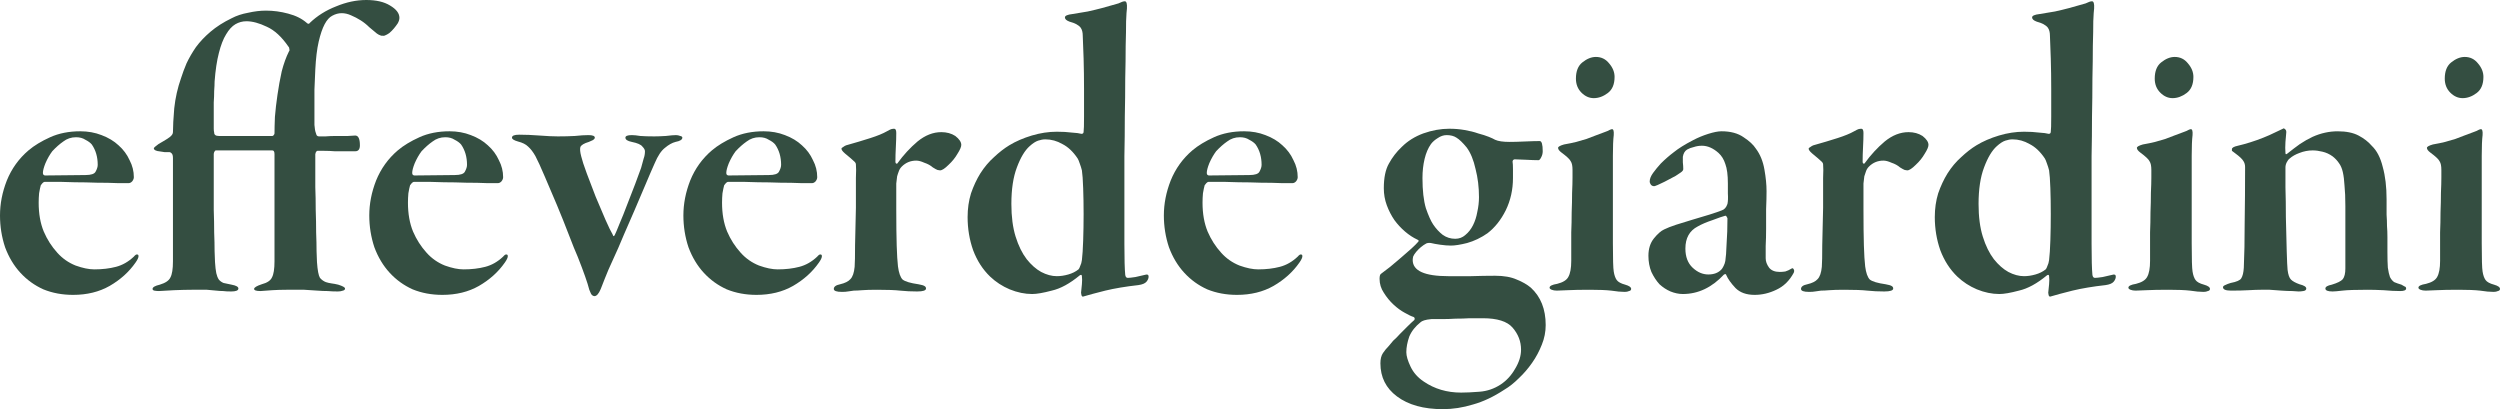
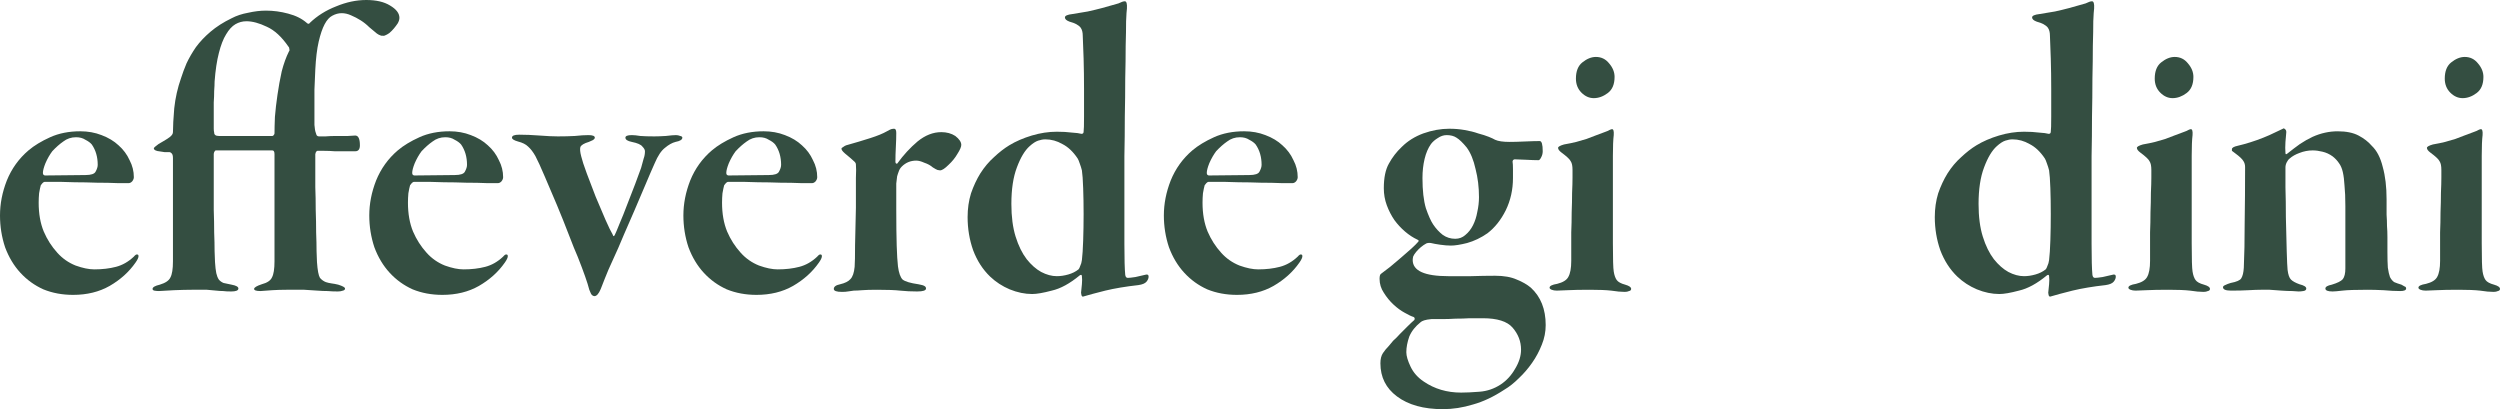
<svg xmlns="http://www.w3.org/2000/svg" fill="none" height="100%" overflow="visible" preserveAspectRatio="none" style="display: block;" viewBox="0 0 160 26.186" width="100%">
  <g id="effeverde giardini">
    <path d="M155.323 9.463C155.323 9.39 155.45 9.318 155.704 9.245C156.012 9.191 156.275 9.137 156.492 9.082C156.728 9.01 156.945 8.946 157.145 8.892C157.344 8.819 157.535 8.747 157.716 8.674C157.915 8.602 158.133 8.52 158.368 8.43C158.477 8.393 158.559 8.357 158.613 8.321C158.686 8.285 158.74 8.266 158.776 8.266C158.867 8.266 158.903 8.393 158.885 8.647C158.849 8.937 158.831 9.381 158.831 9.98C158.831 10.578 158.831 11.167 158.831 11.747C158.831 13.27 158.831 14.539 158.831 15.554C158.831 16.569 158.849 17.177 158.885 17.376C158.921 17.612 158.985 17.793 159.075 17.92C159.166 18.047 159.347 18.146 159.619 18.219C159.873 18.291 160 18.382 160 18.491C160 18.563 159.955 18.609 159.864 18.627C159.792 18.663 159.701 18.681 159.592 18.681C159.356 18.681 159.066 18.654 158.722 18.6C158.396 18.563 157.942 18.545 157.362 18.545C156.764 18.545 156.293 18.554 155.948 18.572C155.622 18.59 155.386 18.6 155.241 18.6C155.114 18.6 155.006 18.581 154.915 18.545C154.824 18.509 154.779 18.464 154.779 18.409C154.779 18.3 154.942 18.219 155.269 18.165C155.631 18.074 155.867 17.929 155.976 17.729C156.102 17.512 156.166 17.167 156.166 16.696C156.166 16.569 156.166 16.343 156.166 16.016C156.166 15.672 156.166 15.291 156.166 14.874C156.184 14.457 156.193 14.031 156.193 13.596C156.211 13.143 156.22 12.726 156.22 12.345C156.238 11.947 156.247 11.62 156.247 11.366C156.247 11.095 156.247 10.931 156.247 10.877C156.247 10.623 156.211 10.442 156.139 10.333C156.084 10.206 155.885 10.016 155.54 9.762C155.395 9.653 155.323 9.554 155.323 9.463ZM157.743 3.644C158.087 3.644 158.368 3.78 158.586 4.052C158.822 4.324 158.939 4.614 158.939 4.922C158.939 5.393 158.794 5.738 158.504 5.955C158.214 6.173 157.915 6.281 157.607 6.281C157.317 6.281 157.054 6.164 156.818 5.928C156.583 5.692 156.465 5.393 156.465 5.031C156.465 4.559 156.601 4.215 156.873 3.997C157.163 3.762 157.453 3.644 157.743 3.644Z" fill="#344E41" id="Vector" />
    <path d="M149.614 8.403C150.158 8.403 150.602 8.493 150.946 8.674C151.291 8.856 151.572 9.073 151.789 9.327C152.115 9.635 152.351 10.088 152.496 10.687C152.659 11.267 152.741 11.956 152.741 12.753C152.741 13.152 152.741 13.478 152.741 13.732C152.759 13.986 152.768 14.231 152.768 14.466C152.786 14.684 152.795 14.92 152.795 15.173C152.795 15.427 152.795 15.745 152.795 16.125C152.795 16.542 152.804 16.878 152.822 17.131C152.859 17.385 152.904 17.584 152.958 17.73C153.031 17.875 153.122 17.983 153.23 18.056C153.357 18.11 153.511 18.165 153.693 18.219C153.765 18.255 153.828 18.291 153.883 18.328C153.955 18.346 153.992 18.391 153.992 18.464C153.992 18.573 153.865 18.627 153.611 18.627C153.303 18.627 152.949 18.609 152.55 18.573C152.152 18.554 151.816 18.545 151.544 18.545C150.765 18.545 150.221 18.563 149.913 18.6C149.605 18.636 149.396 18.654 149.287 18.654C148.979 18.654 148.825 18.591 148.825 18.464C148.825 18.355 148.961 18.273 149.233 18.219C149.596 18.11 149.831 17.992 149.94 17.866C150.049 17.721 150.103 17.494 150.103 17.186V13.188C150.103 12.663 150.085 12.228 150.049 11.883C150.031 11.539 149.994 11.249 149.94 11.013C149.886 10.777 149.804 10.587 149.695 10.442C149.586 10.279 149.451 10.134 149.287 10.007C149.088 9.862 148.87 9.762 148.635 9.708C148.417 9.653 148.209 9.626 148.009 9.626C147.719 9.626 147.438 9.681 147.166 9.789C146.913 9.88 146.704 9.998 146.541 10.143C146.468 10.197 146.405 10.279 146.351 10.388C146.296 10.496 146.269 10.605 146.269 10.714C146.269 10.968 146.269 11.394 146.269 11.992C146.287 12.572 146.296 13.207 146.296 13.895C146.314 14.747 146.332 15.482 146.351 16.098C146.369 16.714 146.387 17.104 146.405 17.267C146.441 17.575 146.514 17.784 146.623 17.893C146.731 18.001 146.913 18.101 147.166 18.192C147.456 18.264 147.601 18.355 147.601 18.464C147.601 18.554 147.538 18.609 147.411 18.627C147.302 18.645 147.203 18.654 147.112 18.654C147.039 18.654 146.903 18.645 146.704 18.627C146.505 18.627 146.278 18.618 146.024 18.6C145.77 18.582 145.517 18.563 145.263 18.545C145.027 18.545 144.837 18.545 144.692 18.545C144.492 18.545 144.23 18.554 143.903 18.573C143.577 18.591 143.205 18.6 142.788 18.6C142.444 18.6 142.272 18.527 142.272 18.382C142.272 18.328 142.317 18.282 142.408 18.246C142.516 18.192 142.634 18.146 142.761 18.11C143.142 18.038 143.368 17.938 143.441 17.811C143.532 17.666 143.586 17.439 143.604 17.131C143.64 16.334 143.659 15.373 143.659 14.249C143.677 13.125 143.686 11.938 143.686 10.687C143.686 10.542 143.649 10.415 143.577 10.306C143.504 10.179 143.332 10.016 143.06 9.817C142.933 9.726 142.861 9.671 142.843 9.653C142.843 9.617 142.843 9.581 142.843 9.545C142.843 9.454 142.97 9.381 143.223 9.327C143.459 9.273 143.722 9.2 144.012 9.11C144.302 9.019 144.583 8.919 144.855 8.81C145.127 8.702 145.372 8.593 145.589 8.484C145.825 8.375 145.997 8.294 146.106 8.239C146.142 8.203 146.187 8.212 146.242 8.267C146.296 8.303 146.323 8.366 146.323 8.457C146.305 8.602 146.287 8.81 146.269 9.082C146.251 9.354 146.251 9.59 146.269 9.789C146.269 9.826 146.278 9.853 146.296 9.871C146.332 9.871 146.369 9.853 146.405 9.817C146.677 9.599 146.94 9.4 147.194 9.218C147.465 9.037 147.737 8.883 148.009 8.756C148.535 8.52 149.07 8.403 149.614 8.403Z" fill="#344E41" id="Vector_2" />
    <path d="M136.761 9.463C136.761 9.39 136.888 9.318 137.142 9.245C137.45 9.191 137.713 9.137 137.93 9.082C138.166 9.01 138.383 8.946 138.583 8.892C138.782 8.819 138.973 8.747 139.154 8.674C139.353 8.602 139.571 8.52 139.807 8.43C139.915 8.393 139.997 8.357 140.051 8.321C140.124 8.285 140.178 8.266 140.214 8.266C140.305 8.266 140.341 8.393 140.323 8.647C140.287 8.937 140.269 9.381 140.269 9.98C140.269 10.578 140.269 11.167 140.269 11.747C140.269 13.27 140.269 14.539 140.269 15.554C140.269 16.569 140.287 17.177 140.323 17.376C140.359 17.612 140.423 17.793 140.514 17.92C140.604 18.047 140.785 18.146 141.057 18.219C141.311 18.291 141.438 18.382 141.438 18.491C141.438 18.563 141.393 18.609 141.302 18.627C141.23 18.663 141.139 18.681 141.03 18.681C140.795 18.681 140.504 18.654 140.16 18.6C139.834 18.563 139.381 18.545 138.8 18.545C138.202 18.545 137.731 18.554 137.386 18.572C137.06 18.59 136.824 18.6 136.679 18.6C136.553 18.6 136.444 18.581 136.353 18.545C136.262 18.509 136.217 18.464 136.217 18.409C136.217 18.3 136.38 18.219 136.707 18.165C137.069 18.074 137.305 17.929 137.414 17.729C137.541 17.512 137.604 17.167 137.604 16.696C137.604 16.569 137.604 16.343 137.604 16.016C137.604 15.672 137.604 15.291 137.604 14.874C137.622 14.457 137.631 14.031 137.631 13.596C137.649 13.143 137.658 12.726 137.658 12.345C137.676 11.947 137.686 11.62 137.686 11.366C137.686 11.095 137.686 10.931 137.686 10.877C137.686 10.623 137.649 10.442 137.577 10.333C137.522 10.206 137.323 10.016 136.979 9.762C136.833 9.653 136.761 9.554 136.761 9.463ZM139.181 3.644C139.526 3.644 139.807 3.78 140.024 4.052C140.26 4.324 140.378 4.614 140.378 4.922C140.378 5.393 140.233 5.738 139.943 5.955C139.652 6.173 139.353 6.281 139.045 6.281C138.755 6.281 138.492 6.164 138.257 5.928C138.021 5.692 137.903 5.393 137.903 5.031C137.903 4.559 138.039 4.215 138.311 3.997C138.601 3.762 138.891 3.644 139.181 3.644Z" fill="#344E41" id="Vector_3" />
    <path d="M129.537 8.43C129.9 8.43 130.217 8.448 130.489 8.484C130.779 8.502 130.988 8.529 131.114 8.566C131.205 8.566 131.25 8.52 131.25 8.43C131.269 8.321 131.278 8.004 131.278 7.478C131.278 6.934 131.278 6.336 131.278 5.683C131.278 5.031 131.269 4.387 131.25 3.753C131.232 3.1 131.214 2.61 131.196 2.284C131.196 2.067 131.151 1.894 131.06 1.768C130.933 1.604 130.697 1.477 130.353 1.387C130.154 1.314 130.054 1.224 130.054 1.115C130.054 1.006 130.217 0.934 130.543 0.897C130.87 0.843 131.196 0.789 131.522 0.734C131.849 0.662 132.148 0.589 132.42 0.517C132.692 0.444 132.918 0.381 133.099 0.326C133.299 0.272 133.426 0.236 133.48 0.218C133.661 0.127 133.797 0.082 133.888 0.082C133.997 0.082 134.042 0.236 134.024 0.544C134.006 0.653 133.988 0.925 133.97 1.36C133.97 1.777 133.961 2.302 133.942 2.937C133.942 3.553 133.933 4.251 133.915 5.031C133.915 5.81 133.906 6.626 133.888 7.478C133.888 8.312 133.879 9.155 133.861 10.007C133.861 10.859 133.861 11.665 133.861 12.427C133.861 13.587 133.861 14.648 133.861 15.608C133.861 16.569 133.879 17.231 133.915 17.593C133.933 17.72 133.988 17.784 134.078 17.784C134.169 17.784 134.332 17.766 134.568 17.73C134.804 17.675 135.003 17.63 135.166 17.593C135.329 17.539 135.411 17.575 135.411 17.702C135.411 17.811 135.366 17.92 135.275 18.029C135.184 18.137 135.012 18.21 134.758 18.246C133.942 18.337 133.235 18.455 132.637 18.6C132.057 18.745 131.586 18.872 131.223 18.98C131.187 18.998 131.151 18.971 131.114 18.899C131.096 18.826 131.087 18.772 131.087 18.736C131.105 18.554 131.123 18.373 131.142 18.192C131.16 17.992 131.16 17.82 131.142 17.675C131.142 17.621 131.123 17.593 131.087 17.593C131.051 17.593 131.024 17.603 131.006 17.621C130.371 18.146 129.773 18.473 129.211 18.6C128.667 18.745 128.25 18.817 127.96 18.817C127.489 18.817 127.008 18.718 126.519 18.518C126.048 18.319 125.631 18.047 125.268 17.702C124.797 17.249 124.434 16.687 124.18 16.016C123.945 15.346 123.827 14.639 123.827 13.895C123.827 13.351 123.899 12.844 124.044 12.373C124.208 11.901 124.407 11.475 124.643 11.095C124.896 10.696 125.186 10.351 125.513 10.061C125.839 9.753 126.165 9.499 126.492 9.3C126.909 9.046 127.389 8.838 127.933 8.674C128.477 8.511 129.012 8.43 129.537 8.43ZM128.803 8.919C128.658 8.919 128.504 8.946 128.341 9.001C128.178 9.055 127.996 9.173 127.797 9.354C127.489 9.626 127.217 10.079 126.981 10.714C126.746 11.33 126.628 12.11 126.628 13.052C126.628 13.868 126.718 14.566 126.9 15.146C127.081 15.726 127.317 16.207 127.607 16.587C127.897 16.95 128.205 17.222 128.531 17.403C128.876 17.584 129.211 17.675 129.537 17.675C129.773 17.675 130.018 17.639 130.271 17.566C130.525 17.494 130.743 17.385 130.924 17.24C130.96 17.204 130.997 17.131 131.033 17.023C131.087 16.914 131.123 16.787 131.142 16.642C131.178 16.352 131.205 15.935 131.223 15.391C131.241 14.847 131.25 14.285 131.25 13.705C131.25 13.107 131.241 12.554 131.223 12.046C131.205 11.521 131.178 11.14 131.142 10.904C131.105 10.759 131.06 10.614 131.006 10.469C130.951 10.306 130.906 10.197 130.87 10.143C130.58 9.708 130.253 9.4 129.891 9.218C129.546 9.019 129.184 8.919 128.803 8.919Z" fill="#344E41" id="Vector_4" />
-     <path d="M120.54 10.279C120.177 10.279 119.869 10.406 119.615 10.659C119.525 10.75 119.461 10.85 119.425 10.959C119.389 11.049 119.353 11.158 119.316 11.285C119.298 11.412 119.28 11.566 119.262 11.747C119.262 11.928 119.262 12.119 119.262 12.318C119.262 12.518 119.262 12.717 119.262 12.916C119.262 13.098 119.262 13.252 119.262 13.379C119.262 14.358 119.271 15.137 119.289 15.717C119.307 16.297 119.334 16.741 119.371 17.05C119.425 17.467 119.525 17.748 119.67 17.893C119.833 18.02 120.168 18.119 120.676 18.192C120.875 18.228 121.002 18.264 121.057 18.3C121.129 18.337 121.165 18.391 121.165 18.464C121.165 18.59 120.975 18.654 120.594 18.654C120.214 18.654 119.851 18.636 119.507 18.6C119.18 18.563 118.691 18.545 118.038 18.545C117.621 18.545 117.304 18.554 117.087 18.572C116.869 18.59 116.688 18.6 116.543 18.6C116.398 18.618 116.271 18.636 116.162 18.654C116.071 18.672 115.945 18.681 115.781 18.681C115.437 18.681 115.265 18.618 115.265 18.491C115.265 18.346 115.401 18.246 115.673 18.192C115.981 18.119 116.198 18.01 116.325 17.865C116.47 17.72 116.561 17.457 116.597 17.077C116.615 16.841 116.624 16.379 116.624 15.69C116.642 15.001 116.661 14.204 116.679 13.297C116.679 12.427 116.679 11.792 116.679 11.394C116.697 10.995 116.697 10.705 116.679 10.523C116.679 10.451 116.633 10.378 116.543 10.306C116.47 10.233 116.28 10.07 115.972 9.816C115.827 9.69 115.754 9.59 115.754 9.517C115.754 9.481 115.79 9.445 115.863 9.409C115.935 9.354 115.999 9.318 116.053 9.3C116.633 9.137 117.15 8.983 117.603 8.837C118.056 8.692 118.41 8.547 118.664 8.402C118.791 8.33 118.881 8.285 118.936 8.266C119.008 8.248 119.072 8.239 119.126 8.239C119.217 8.239 119.262 8.33 119.262 8.511C119.262 8.765 119.253 9.064 119.235 9.409C119.217 9.735 119.208 10.052 119.208 10.36C119.208 10.415 119.226 10.451 119.262 10.469C119.298 10.487 119.325 10.478 119.344 10.442C119.724 9.916 120.15 9.454 120.622 9.055C121.111 8.656 121.619 8.457 122.144 8.457C122.489 8.457 122.788 8.538 123.042 8.702C123.296 8.901 123.422 9.091 123.422 9.273C123.422 9.399 123.341 9.59 123.178 9.844C123.033 10.097 122.842 10.333 122.607 10.551C122.371 10.786 122.19 10.904 122.063 10.904C122.027 10.904 121.972 10.895 121.9 10.877C121.845 10.859 121.746 10.804 121.601 10.714C121.456 10.587 121.274 10.487 121.057 10.415C120.857 10.324 120.685 10.279 120.54 10.279Z" fill="#344E41" id="Vector_5" />
-     <path d="M110.176 8.402C110.756 8.402 111.228 8.529 111.59 8.783C111.953 9.019 112.216 9.263 112.379 9.517C112.651 9.88 112.832 10.324 112.923 10.85C113.013 11.357 113.059 11.82 113.059 12.236C113.059 12.563 113.05 12.944 113.031 13.379C113.031 13.796 113.031 14.213 113.031 14.63C113.031 15.028 113.022 15.4 113.004 15.744C113.004 16.089 113.004 16.352 113.004 16.533C113.004 16.732 113.077 16.932 113.222 17.131C113.367 17.312 113.593 17.403 113.902 17.403C114.01 17.403 114.128 17.394 114.255 17.376C114.382 17.34 114.518 17.276 114.663 17.186C114.717 17.149 114.763 17.167 114.799 17.24C114.835 17.294 114.835 17.367 114.799 17.457C114.527 17.965 114.155 18.328 113.684 18.545C113.231 18.763 112.769 18.872 112.297 18.872C111.771 18.872 111.364 18.727 111.074 18.436C110.783 18.128 110.584 17.847 110.475 17.593C110.475 17.539 110.43 17.53 110.339 17.566C109.56 18.4 108.681 18.817 107.702 18.817C107.448 18.817 107.185 18.763 106.913 18.654C106.659 18.545 106.424 18.391 106.206 18.192C106.007 17.974 105.834 17.711 105.689 17.403C105.563 17.095 105.499 16.75 105.499 16.37C105.499 15.917 105.617 15.545 105.853 15.255C106.088 14.965 106.306 14.774 106.505 14.684C106.686 14.593 106.94 14.493 107.267 14.385C107.611 14.276 107.965 14.167 108.327 14.058C108.708 13.95 109.07 13.841 109.415 13.732C109.759 13.623 110.022 13.533 110.203 13.46C110.367 13.406 110.484 13.27 110.557 13.052C110.593 12.889 110.602 12.662 110.584 12.373C110.584 12.082 110.584 11.874 110.584 11.747C110.584 11.203 110.53 10.786 110.421 10.496C110.33 10.206 110.185 9.97 109.986 9.789C109.641 9.481 109.288 9.327 108.925 9.327C108.744 9.327 108.572 9.354 108.409 9.409C108.246 9.445 108.1 9.499 107.974 9.572C107.829 9.662 107.738 9.816 107.702 10.034C107.702 10.106 107.702 10.224 107.702 10.387C107.72 10.551 107.729 10.696 107.729 10.822C107.729 10.895 107.674 10.967 107.566 11.04C107.493 11.094 107.384 11.167 107.239 11.258C107.094 11.33 106.94 11.412 106.777 11.502C106.614 11.593 106.451 11.675 106.288 11.747C106.143 11.82 106.016 11.874 105.907 11.91C105.816 11.928 105.735 11.901 105.662 11.829C105.608 11.756 105.581 11.684 105.581 11.611C105.581 11.448 105.653 11.267 105.798 11.067C105.943 10.868 106.106 10.668 106.288 10.469C106.56 10.197 106.841 9.952 107.131 9.735C107.421 9.499 107.829 9.245 108.354 8.973C108.662 8.81 108.989 8.674 109.333 8.566C109.678 8.457 109.959 8.402 110.176 8.402ZM109.333 17.566C109.696 17.566 109.977 17.457 110.176 17.24C110.212 17.204 110.258 17.131 110.312 17.022C110.367 16.914 110.403 16.805 110.421 16.696C110.457 16.479 110.484 16.116 110.502 15.608C110.539 15.101 110.557 14.557 110.557 13.977C110.557 13.959 110.539 13.922 110.502 13.868C110.484 13.814 110.448 13.796 110.394 13.814C110.249 13.85 109.986 13.941 109.605 14.086C109.224 14.213 108.907 14.348 108.653 14.493C108.128 14.765 107.865 15.237 107.865 15.908C107.865 16.433 108.019 16.841 108.327 17.131C108.635 17.421 108.971 17.566 109.333 17.566Z" fill="#344E41" id="Vector_6" />
    <path d="M99.717 9.463C99.717 9.39 99.844 9.318 100.098 9.245C100.406 9.191 100.669 9.137 100.886 9.082C101.122 9.01 101.339 8.946 101.539 8.892C101.738 8.819 101.929 8.747 102.11 8.674C102.309 8.602 102.527 8.52 102.762 8.43C102.871 8.393 102.953 8.357 103.007 8.321C103.08 8.285 103.134 8.266 103.17 8.266C103.261 8.266 103.297 8.393 103.279 8.647C103.243 8.937 103.225 9.381 103.225 9.98C103.225 10.578 103.225 11.167 103.225 11.747C103.225 13.27 103.225 14.539 103.225 15.554C103.225 16.569 103.243 17.177 103.279 17.376C103.315 17.612 103.379 17.793 103.469 17.92C103.56 18.047 103.741 18.146 104.013 18.219C104.267 18.291 104.394 18.382 104.394 18.491C104.394 18.563 104.349 18.609 104.258 18.627C104.185 18.663 104.095 18.681 103.986 18.681C103.75 18.681 103.46 18.654 103.116 18.6C102.79 18.563 102.336 18.545 101.756 18.545C101.158 18.545 100.687 18.554 100.342 18.572C100.016 18.59 99.78 18.6 99.635 18.6C99.508 18.6 99.4 18.581 99.309 18.545C99.218 18.509 99.173 18.464 99.173 18.409C99.173 18.3 99.336 18.219 99.662 18.165C100.025 18.074 100.261 17.929 100.369 17.729C100.496 17.512 100.56 17.167 100.56 16.696C100.56 16.569 100.56 16.343 100.56 16.016C100.56 15.672 100.56 15.291 100.56 14.874C100.578 14.457 100.587 14.031 100.587 13.596C100.605 13.143 100.614 12.726 100.614 12.345C100.632 11.947 100.641 11.62 100.641 11.366C100.641 11.095 100.641 10.931 100.641 10.877C100.641 10.623 100.605 10.442 100.533 10.333C100.478 10.206 100.279 10.016 99.934 9.762C99.789 9.653 99.717 9.554 99.717 9.463ZM102.137 3.644C102.481 3.644 102.762 3.78 102.98 4.052C103.216 4.324 103.333 4.614 103.333 4.922C103.333 5.393 103.188 5.738 102.898 5.955C102.608 6.173 102.309 6.281 102.001 6.281C101.711 6.281 101.448 6.164 101.212 5.928C100.977 5.692 100.859 5.393 100.859 5.031C100.859 4.559 100.995 4.215 101.267 3.997C101.557 3.762 101.847 3.644 102.137 3.644Z" fill="#344E41" id="Vector_7" />
    <path d="M90.005 22.543C90.005 22.778 90.095 23.086 90.277 23.467C90.458 23.848 90.739 24.165 91.12 24.419C91.808 24.89 92.606 25.126 93.513 25.126C93.821 25.126 94.21 25.108 94.682 25.071C95.171 25.035 95.624 24.881 96.041 24.609C96.422 24.355 96.73 24.02 96.966 23.603C97.22 23.186 97.347 22.778 97.347 22.379C97.347 21.854 97.165 21.382 96.803 20.965C96.458 20.567 95.824 20.367 94.899 20.367C94.646 20.367 94.365 20.367 94.056 20.367C93.766 20.385 93.467 20.394 93.159 20.394C92.869 20.412 92.579 20.422 92.289 20.422C92.017 20.422 91.79 20.422 91.609 20.422C91.41 20.44 91.256 20.467 91.147 20.503C91.038 20.539 90.966 20.576 90.929 20.612C90.585 20.884 90.34 21.192 90.195 21.536C90.068 21.899 90.005 22.234 90.005 22.543ZM92.751 8.239C93.096 8.239 93.422 8.266 93.73 8.321C94.056 8.375 94.346 8.448 94.6 8.538C94.872 8.611 95.099 8.683 95.28 8.756C95.461 8.828 95.597 8.892 95.688 8.946C95.887 9.037 96.195 9.082 96.612 9.082C96.866 9.082 97.193 9.073 97.591 9.055C97.99 9.037 98.308 9.028 98.543 9.028C98.67 9.028 98.734 9.245 98.734 9.68C98.734 9.825 98.697 9.961 98.625 10.088C98.57 10.197 98.516 10.252 98.462 10.252C98.262 10.252 97.99 10.242 97.646 10.224C97.32 10.206 97.084 10.197 96.939 10.197C96.903 10.197 96.866 10.215 96.83 10.252C96.812 10.288 96.803 10.315 96.803 10.333C96.821 10.442 96.83 10.605 96.83 10.822C96.83 11.022 96.83 11.212 96.83 11.394C96.83 12.137 96.676 12.826 96.368 13.46C96.06 14.077 95.67 14.566 95.198 14.929C94.781 15.219 94.346 15.427 93.893 15.554C93.458 15.663 93.114 15.717 92.86 15.717C92.66 15.717 92.434 15.699 92.18 15.663C91.926 15.627 91.727 15.59 91.582 15.554C91.473 15.536 91.373 15.545 91.283 15.581C91.047 15.708 90.829 15.889 90.63 16.125C90.54 16.234 90.476 16.334 90.44 16.424C90.422 16.515 90.413 16.587 90.413 16.642C90.413 17.331 91.174 17.675 92.697 17.675C93.114 17.675 93.594 17.675 94.138 17.675C94.682 17.657 95.198 17.648 95.688 17.648C96.25 17.648 96.712 17.729 97.075 17.893C97.437 18.038 97.736 18.21 97.972 18.409C98.607 18.989 98.924 19.787 98.924 20.802C98.924 21.237 98.842 21.654 98.679 22.053C98.516 22.47 98.308 22.86 98.054 23.222C97.8 23.585 97.519 23.911 97.211 24.201C96.903 24.509 96.594 24.754 96.286 24.935C95.597 25.389 94.927 25.706 94.274 25.887C93.621 26.087 92.978 26.186 92.343 26.186C91.111 26.186 90.132 25.914 89.406 25.37C88.7 24.845 88.346 24.138 88.346 23.25C88.346 22.978 88.4 22.76 88.509 22.597C88.618 22.434 88.745 22.28 88.89 22.135C88.944 22.062 89.035 21.953 89.162 21.808C89.307 21.681 89.452 21.536 89.597 21.373C89.76 21.21 89.923 21.047 90.086 20.884C90.249 20.721 90.394 20.585 90.521 20.476C90.558 20.385 90.54 20.322 90.467 20.285C90.34 20.249 90.15 20.159 89.896 20.014C89.66 19.887 89.425 19.715 89.189 19.497C88.953 19.279 88.745 19.026 88.564 18.735C88.382 18.464 88.292 18.165 88.292 17.838C88.292 17.657 88.328 17.548 88.4 17.512C88.545 17.403 88.736 17.258 88.971 17.077C89.207 16.877 89.443 16.678 89.678 16.479C89.914 16.279 90.132 16.089 90.331 15.908C90.53 15.726 90.675 15.581 90.766 15.473C90.82 15.418 90.802 15.373 90.712 15.336C90.44 15.21 90.177 15.037 89.923 14.82C89.669 14.602 89.443 14.358 89.243 14.086C89.044 13.796 88.881 13.478 88.754 13.134C88.627 12.79 88.564 12.427 88.564 12.046C88.564 11.376 88.672 10.85 88.89 10.469C89.107 10.07 89.379 9.717 89.706 9.409C90.086 9.028 90.549 8.738 91.092 8.538C91.654 8.339 92.207 8.239 92.751 8.239ZM92.588 8.647C92.389 8.647 92.198 8.711 92.017 8.837C91.836 8.946 91.691 9.073 91.582 9.218C91.401 9.472 91.265 9.789 91.174 10.17C91.083 10.551 91.038 10.959 91.038 11.394C91.038 12.191 91.111 12.835 91.256 13.324C91.419 13.796 91.573 14.14 91.718 14.358C91.899 14.63 92.108 14.856 92.343 15.037C92.579 15.2 92.842 15.282 93.132 15.282C93.386 15.282 93.603 15.2 93.784 15.037C93.984 14.874 94.147 14.666 94.274 14.412C94.401 14.158 94.492 13.877 94.546 13.569C94.618 13.243 94.655 12.925 94.655 12.617C94.655 11.983 94.582 11.384 94.437 10.822C94.31 10.242 94.12 9.78 93.866 9.436C93.612 9.128 93.395 8.919 93.213 8.81C93.05 8.702 92.842 8.647 92.588 8.647Z" fill="#344E41" id="Vector_8" />
    <path d="M79.627 8.402C80.116 8.402 80.57 8.484 80.987 8.647C81.422 8.81 81.784 9.028 82.074 9.3C82.382 9.572 82.618 9.889 82.781 10.252C82.963 10.596 83.053 10.959 83.053 11.339C83.053 11.43 83.017 11.521 82.944 11.611C82.872 11.684 82.799 11.72 82.727 11.72C82.654 11.72 82.419 11.72 82.02 11.72C81.621 11.702 81.177 11.693 80.687 11.693C80.198 11.675 79.727 11.665 79.273 11.665C78.82 11.647 78.503 11.638 78.322 11.638H77.343C77.306 11.638 77.261 11.665 77.207 11.72C77.171 11.774 77.134 11.82 77.098 11.856C77.062 11.983 77.025 12.155 76.989 12.373C76.971 12.572 76.962 12.771 76.962 12.971C76.962 13.678 77.071 14.294 77.288 14.82C77.506 15.327 77.796 15.781 78.159 16.179C78.485 16.542 78.874 16.814 79.328 16.995C79.781 17.158 80.18 17.24 80.524 17.24C81.032 17.24 81.494 17.186 81.911 17.077C82.328 16.968 82.709 16.75 83.053 16.424C83.144 16.315 83.216 16.27 83.271 16.288C83.325 16.288 83.352 16.325 83.352 16.397C83.352 16.488 83.289 16.624 83.162 16.805C82.745 17.403 82.192 17.902 81.503 18.3C80.832 18.681 80.053 18.872 79.165 18.872C78.476 18.872 77.841 18.754 77.261 18.518C76.699 18.264 76.21 17.911 75.793 17.457C75.376 17.004 75.049 16.46 74.814 15.826C74.596 15.173 74.487 14.493 74.487 13.787C74.487 13.043 74.632 12.3 74.923 11.557C75.231 10.795 75.693 10.152 76.309 9.626C76.672 9.318 77.134 9.037 77.696 8.783C78.258 8.529 78.902 8.402 79.627 8.402ZM79.355 8.783C79.047 8.783 78.775 8.874 78.539 9.055C78.303 9.218 78.068 9.427 77.832 9.68C77.669 9.898 77.524 10.152 77.397 10.442C77.288 10.714 77.234 10.922 77.234 11.067C77.234 11.104 77.243 11.14 77.261 11.176C77.297 11.212 77.334 11.23 77.37 11.23L79.953 11.203C80.316 11.203 80.533 11.131 80.606 10.986C80.696 10.822 80.742 10.678 80.742 10.551C80.742 10.043 80.615 9.608 80.361 9.245C80.27 9.137 80.135 9.037 79.953 8.946C79.79 8.837 79.591 8.783 79.355 8.783Z" fill="#344E41" id="Vector_9" />
    <path d="M67.637 8.43C68 8.43 68.317 8.448 68.589 8.484C68.879 8.502 69.088 8.529 69.215 8.566C69.305 8.566 69.351 8.52 69.351 8.43C69.369 8.321 69.378 8.004 69.378 7.478C69.378 6.934 69.378 6.336 69.378 5.683C69.378 5.031 69.369 4.387 69.351 3.753C69.332 3.1 69.314 2.61 69.296 2.284C69.296 2.067 69.251 1.894 69.16 1.768C69.033 1.604 68.798 1.477 68.453 1.387C68.254 1.314 68.154 1.224 68.154 1.115C68.154 1.006 68.317 0.934 68.644 0.897C68.97 0.843 69.296 0.789 69.623 0.734C69.949 0.662 70.248 0.589 70.52 0.517C70.792 0.444 71.018 0.381 71.2 0.326C71.399 0.272 71.526 0.236 71.58 0.218C71.762 0.127 71.898 0.082 71.988 0.082C72.097 0.082 72.142 0.236 72.124 0.544C72.106 0.653 72.088 0.925 72.07 1.36C72.07 1.777 72.061 2.302 72.043 2.937C72.043 3.553 72.034 4.251 72.015 5.031C72.015 5.81 72.006 6.626 71.988 7.478C71.988 8.312 71.979 9.155 71.961 10.007C71.961 10.859 71.961 11.665 71.961 12.427C71.961 13.587 71.961 14.648 71.961 15.608C71.961 16.569 71.979 17.231 72.015 17.593C72.034 17.72 72.088 17.784 72.179 17.784C72.269 17.784 72.432 17.766 72.668 17.73C72.904 17.675 73.103 17.63 73.266 17.593C73.429 17.539 73.511 17.575 73.511 17.702C73.511 17.811 73.466 17.92 73.375 18.029C73.284 18.137 73.112 18.21 72.858 18.246C72.043 18.337 71.336 18.455 70.737 18.6C70.157 18.745 69.686 18.872 69.323 18.98C69.287 18.998 69.251 18.971 69.215 18.899C69.197 18.826 69.187 18.772 69.187 18.736C69.206 18.554 69.224 18.373 69.242 18.192C69.26 17.992 69.26 17.82 69.242 17.675C69.242 17.621 69.224 17.593 69.187 17.593C69.151 17.593 69.124 17.603 69.106 17.621C68.471 18.146 67.873 18.473 67.311 18.6C66.767 18.745 66.35 18.817 66.06 18.817C65.589 18.817 65.109 18.718 64.619 18.518C64.148 18.319 63.731 18.047 63.368 17.702C62.897 17.249 62.534 16.687 62.281 16.016C62.045 15.346 61.927 14.639 61.927 13.895C61.927 13.351 61.999 12.844 62.145 12.373C62.308 11.901 62.507 11.475 62.743 11.095C62.997 10.696 63.287 10.351 63.613 10.061C63.939 9.753 64.266 9.499 64.592 9.3C65.009 9.046 65.489 8.838 66.033 8.674C66.577 8.511 67.112 8.43 67.637 8.43ZM66.903 8.919C66.758 8.919 66.604 8.946 66.441 9.001C66.278 9.055 66.097 9.173 65.897 9.354C65.589 9.626 65.317 10.079 65.081 10.714C64.846 11.33 64.728 12.11 64.728 13.052C64.728 13.868 64.819 14.566 65 15.146C65.181 15.726 65.417 16.207 65.707 16.587C65.997 16.95 66.305 17.222 66.631 17.403C66.976 17.584 67.311 17.675 67.637 17.675C67.873 17.675 68.118 17.639 68.372 17.566C68.625 17.494 68.843 17.385 69.024 17.24C69.061 17.204 69.097 17.131 69.133 17.023C69.187 16.914 69.224 16.787 69.242 16.642C69.278 16.352 69.305 15.935 69.323 15.391C69.341 14.847 69.351 14.285 69.351 13.705C69.351 13.107 69.341 12.554 69.323 12.046C69.305 11.521 69.278 11.14 69.242 10.904C69.206 10.759 69.16 10.614 69.106 10.469C69.051 10.306 69.006 10.197 68.97 10.143C68.68 9.708 68.353 9.4 67.991 9.218C67.647 9.019 67.284 8.919 66.903 8.919Z" fill="#344E41" id="Vector_10" />
    <path d="M58.64 10.279C58.277 10.279 57.969 10.406 57.715 10.659C57.624 10.75 57.561 10.85 57.525 10.959C57.488 11.049 57.452 11.158 57.416 11.285C57.398 11.412 57.38 11.566 57.361 11.747C57.361 11.928 57.361 12.119 57.361 12.318C57.361 12.518 57.361 12.717 57.361 12.916C57.361 13.098 57.361 13.252 57.361 13.379C57.361 14.358 57.371 15.137 57.389 15.717C57.407 16.297 57.434 16.741 57.47 17.05C57.525 17.467 57.624 17.748 57.769 17.893C57.933 18.02 58.268 18.119 58.776 18.192C58.975 18.228 59.102 18.264 59.156 18.3C59.229 18.337 59.265 18.391 59.265 18.464C59.265 18.59 59.075 18.654 58.694 18.654C58.313 18.654 57.951 18.636 57.606 18.6C57.28 18.563 56.791 18.545 56.138 18.545C55.721 18.545 55.404 18.554 55.186 18.572C54.969 18.59 54.787 18.6 54.642 18.6C54.497 18.618 54.37 18.636 54.262 18.654C54.171 18.672 54.044 18.681 53.881 18.681C53.536 18.681 53.364 18.618 53.364 18.491C53.364 18.346 53.5 18.246 53.772 18.192C54.08 18.119 54.298 18.01 54.425 17.865C54.57 17.72 54.66 17.457 54.697 17.077C54.715 16.841 54.724 16.379 54.724 15.69C54.742 15.001 54.76 14.204 54.778 13.297C54.778 12.427 54.778 11.792 54.778 11.394C54.796 10.995 54.796 10.705 54.778 10.523C54.778 10.451 54.733 10.378 54.642 10.306C54.57 10.233 54.379 10.07 54.071 9.816C53.926 9.69 53.854 9.59 53.854 9.517C53.854 9.481 53.89 9.445 53.962 9.409C54.035 9.354 54.099 9.318 54.153 9.3C54.733 9.137 55.25 8.983 55.703 8.837C56.156 8.692 56.51 8.547 56.763 8.402C56.89 8.33 56.981 8.285 57.035 8.266C57.108 8.248 57.171 8.239 57.226 8.239C57.316 8.239 57.361 8.33 57.361 8.511C57.361 8.765 57.352 9.064 57.334 9.409C57.316 9.735 57.307 10.052 57.307 10.36C57.307 10.415 57.325 10.451 57.361 10.469C57.398 10.487 57.425 10.478 57.443 10.442C57.824 9.916 58.25 9.454 58.721 9.055C59.211 8.656 59.718 8.457 60.244 8.457C60.588 8.457 60.888 8.538 61.141 8.702C61.395 8.901 61.522 9.091 61.522 9.273C61.522 9.399 61.44 9.59 61.277 9.844C61.132 10.097 60.942 10.333 60.706 10.551C60.471 10.786 60.289 10.904 60.162 10.904C60.126 10.904 60.072 10.895 59.999 10.877C59.945 10.859 59.845 10.804 59.7 10.714C59.555 10.587 59.374 10.487 59.156 10.415C58.957 10.324 58.785 10.279 58.64 10.279Z" fill="#344E41" id="Vector_11" />
    <path d="M48.876 8.402C49.365 8.402 49.819 8.484 50.236 8.647C50.671 8.81 51.033 9.028 51.323 9.3C51.632 9.572 51.867 9.889 52.03 10.252C52.212 10.596 52.302 10.959 52.302 11.339C52.302 11.43 52.266 11.521 52.194 11.611C52.121 11.684 52.048 11.72 51.976 11.72C51.903 11.72 51.668 11.72 51.269 11.72C50.87 11.702 50.426 11.693 49.937 11.693C49.447 11.675 48.976 11.665 48.523 11.665C48.069 11.647 47.752 11.638 47.571 11.638H46.592C46.556 11.638 46.51 11.665 46.456 11.72C46.42 11.774 46.383 11.82 46.347 11.856C46.311 11.983 46.275 12.155 46.238 12.373C46.22 12.572 46.211 12.771 46.211 12.971C46.211 13.678 46.32 14.294 46.537 14.82C46.755 15.327 47.045 15.781 47.408 16.179C47.734 16.542 48.124 16.814 48.577 16.995C49.03 17.158 49.429 17.24 49.773 17.24C50.281 17.24 50.743 17.186 51.16 17.077C51.577 16.968 51.958 16.75 52.302 16.424C52.393 16.315 52.465 16.27 52.52 16.288C52.574 16.288 52.601 16.325 52.601 16.397C52.601 16.488 52.538 16.624 52.411 16.805C51.994 17.403 51.441 17.902 50.752 18.3C50.081 18.681 49.302 18.872 48.414 18.872C47.725 18.872 47.09 18.754 46.51 18.518C45.948 18.264 45.459 17.911 45.042 17.457C44.625 17.004 44.299 16.46 44.063 15.826C43.845 15.173 43.737 14.493 43.737 13.787C43.737 13.043 43.882 12.3 44.172 11.557C44.48 10.795 44.942 10.152 45.559 9.626C45.921 9.318 46.383 9.037 46.945 8.783C47.507 8.529 48.151 8.402 48.876 8.402ZM48.604 8.783C48.296 8.783 48.024 8.874 47.788 9.055C47.553 9.218 47.317 9.427 47.081 9.68C46.918 9.898 46.773 10.152 46.646 10.442C46.537 10.714 46.483 10.922 46.483 11.067C46.483 11.104 46.492 11.14 46.51 11.176C46.547 11.212 46.583 11.23 46.619 11.23L49.202 11.203C49.565 11.203 49.782 11.131 49.855 10.986C49.946 10.822 49.991 10.678 49.991 10.551C49.991 10.043 49.864 9.608 49.61 9.245C49.52 9.137 49.384 9.037 49.202 8.946C49.039 8.837 48.84 8.783 48.604 8.783Z" fill="#344E41" id="Vector_12" />
    <path d="M35.703 8.729C36.102 8.729 36.464 8.72 36.79 8.702C37.135 8.665 37.425 8.647 37.66 8.647C37.932 8.647 38.068 8.702 38.068 8.81C38.068 8.865 38.023 8.919 37.932 8.973C37.86 9.01 37.778 9.046 37.688 9.082C37.38 9.173 37.198 9.282 37.144 9.409C37.108 9.535 37.126 9.735 37.198 10.007C37.253 10.242 37.37 10.605 37.552 11.095C37.733 11.566 37.923 12.064 38.123 12.59C38.34 13.116 38.549 13.605 38.748 14.059C38.948 14.512 39.102 14.829 39.211 15.01C39.247 15.137 39.292 15.146 39.346 15.037C39.401 14.929 39.501 14.693 39.645 14.33C39.809 13.95 39.972 13.542 40.135 13.107C40.316 12.653 40.489 12.209 40.652 11.774C40.815 11.339 40.942 10.995 41.032 10.741C41.105 10.487 41.159 10.288 41.196 10.143C41.25 9.998 41.277 9.844 41.277 9.68C41.277 9.59 41.223 9.49 41.114 9.381C41.023 9.254 40.797 9.155 40.434 9.082C40.162 9.028 40.026 8.937 40.026 8.81C40.026 8.702 40.162 8.647 40.434 8.647C40.579 8.647 40.76 8.665 40.978 8.702C41.214 8.72 41.513 8.729 41.875 8.729C42.075 8.729 42.319 8.72 42.609 8.702C42.918 8.665 43.135 8.647 43.262 8.647C43.353 8.647 43.443 8.665 43.534 8.702C43.625 8.72 43.67 8.756 43.67 8.81C43.67 8.937 43.525 9.028 43.235 9.082C43.017 9.137 42.791 9.264 42.555 9.463C42.319 9.644 42.102 9.971 41.903 10.442C41.739 10.804 41.54 11.267 41.304 11.829C41.069 12.373 40.833 12.925 40.597 13.487C40.362 14.031 40.144 14.53 39.945 14.983C39.763 15.418 39.636 15.717 39.564 15.88C39.31 16.442 39.102 16.905 38.938 17.267C38.794 17.612 38.63 18.02 38.449 18.491C38.322 18.799 38.186 18.953 38.041 18.953C38.005 18.953 37.96 18.935 37.905 18.899C37.851 18.863 37.787 18.745 37.715 18.545C37.606 18.11 37.361 17.412 36.981 16.451C36.836 16.125 36.645 15.654 36.41 15.037C36.174 14.421 35.92 13.787 35.648 13.134C35.376 12.481 35.114 11.865 34.86 11.285C34.606 10.687 34.407 10.252 34.261 9.98C34.116 9.726 33.962 9.526 33.799 9.381C33.654 9.236 33.437 9.128 33.147 9.055C32.893 8.983 32.766 8.901 32.766 8.81C32.766 8.683 32.92 8.62 33.228 8.62C33.627 8.62 34.062 8.638 34.533 8.674C35.005 8.711 35.395 8.729 35.703 8.729Z" fill="#344E41" id="Vector_13" />
    <path d="M28.774 8.402C29.263 8.402 29.716 8.484 30.133 8.647C30.568 8.81 30.931 9.028 31.221 9.3C31.529 9.572 31.765 9.889 31.928 10.252C32.109 10.596 32.2 10.959 32.2 11.339C32.2 11.43 32.164 11.521 32.091 11.611C32.019 11.684 31.946 11.72 31.873 11.72C31.801 11.72 31.565 11.72 31.166 11.72C30.768 11.702 30.323 11.693 29.834 11.693C29.345 11.675 28.873 11.665 28.42 11.665C27.967 11.647 27.65 11.638 27.468 11.638H26.489C26.453 11.638 26.408 11.665 26.353 11.72C26.317 11.774 26.281 11.82 26.245 11.856C26.208 11.983 26.172 12.155 26.136 12.373C26.118 12.572 26.109 12.771 26.109 12.971C26.109 13.678 26.218 14.294 26.435 14.82C26.653 15.327 26.943 15.781 27.305 16.179C27.631 16.542 28.021 16.814 28.474 16.995C28.928 17.158 29.326 17.24 29.671 17.24C30.178 17.24 30.641 17.186 31.058 17.077C31.475 16.968 31.855 16.75 32.2 16.424C32.291 16.315 32.363 16.27 32.417 16.288C32.472 16.288 32.499 16.325 32.499 16.397C32.499 16.488 32.435 16.624 32.309 16.805C31.892 17.403 31.339 17.902 30.65 18.3C29.979 18.681 29.2 18.872 28.311 18.872C27.622 18.872 26.988 18.754 26.408 18.518C25.846 18.264 25.356 17.911 24.939 17.457C24.523 17.004 24.196 16.46 23.96 15.826C23.743 15.173 23.634 14.493 23.634 13.787C23.634 13.043 23.779 12.3 24.069 11.557C24.378 10.795 24.84 10.152 25.456 9.626C25.819 9.318 26.281 9.037 26.843 8.783C27.405 8.529 28.048 8.402 28.774 8.402ZM28.502 8.783C28.194 8.783 27.922 8.874 27.686 9.055C27.45 9.218 27.215 9.427 26.979 9.68C26.816 9.898 26.671 10.152 26.544 10.442C26.435 10.714 26.381 10.922 26.381 11.067C26.381 11.104 26.39 11.14 26.408 11.176C26.444 11.212 26.48 11.23 26.517 11.23L29.1 11.203C29.462 11.203 29.68 11.131 29.753 10.986C29.843 10.822 29.889 10.678 29.889 10.551C29.889 10.043 29.762 9.608 29.508 9.245C29.417 9.137 29.281 9.037 29.1 8.946C28.937 8.837 28.737 8.783 28.502 8.783Z" fill="#344E41" id="Vector_14" />
    <path d="M15.774 1.36C15.52 1.36 15.284 1.423 15.066 1.55C14.849 1.677 14.649 1.894 14.468 2.203C14.287 2.493 14.133 2.891 14.006 3.399C13.879 3.889 13.788 4.496 13.734 5.221C13.734 5.384 13.725 5.584 13.707 5.819C13.707 6.055 13.698 6.3 13.68 6.553C13.68 6.807 13.68 7.061 13.68 7.315C13.68 7.569 13.68 7.786 13.68 7.967C13.68 8.058 13.68 8.149 13.68 8.239C13.68 8.33 13.689 8.412 13.707 8.484C13.707 8.629 13.806 8.702 14.006 8.702C14.133 8.702 14.368 8.702 14.713 8.702C15.057 8.702 15.42 8.702 15.801 8.702C16.181 8.702 16.526 8.702 16.834 8.702C17.142 8.702 17.342 8.702 17.432 8.702C17.468 8.702 17.496 8.683 17.514 8.647C17.55 8.611 17.568 8.575 17.568 8.538C17.568 8.267 17.577 7.913 17.595 7.478C17.632 7.025 17.686 6.553 17.759 6.064C17.831 5.556 17.922 5.058 18.03 4.568C18.157 4.079 18.311 3.653 18.493 3.29C18.529 3.254 18.538 3.209 18.52 3.154C18.52 3.082 18.502 3.027 18.465 2.991C18.03 2.357 17.568 1.931 17.079 1.713C16.589 1.477 16.154 1.36 15.774 1.36ZM13.816 9.626C13.779 9.626 13.743 9.662 13.707 9.735C13.689 9.789 13.68 9.826 13.68 9.844C13.68 10.025 13.68 10.306 13.68 10.687C13.68 11.049 13.68 11.466 13.68 11.938C13.68 12.409 13.68 12.907 13.68 13.433C13.698 13.941 13.707 14.421 13.707 14.874C13.725 15.328 13.734 15.726 13.734 16.071C13.752 16.415 13.761 16.651 13.761 16.778C13.779 17.068 13.806 17.303 13.843 17.485C13.879 17.648 13.933 17.784 14.006 17.893C14.079 17.983 14.178 18.056 14.305 18.11C14.45 18.146 14.622 18.183 14.822 18.219C15.112 18.273 15.257 18.355 15.257 18.464C15.257 18.591 15.103 18.654 14.794 18.654C14.577 18.654 14.405 18.645 14.278 18.627C14.151 18.627 14.006 18.618 13.843 18.6C13.68 18.581 13.48 18.563 13.245 18.545C13.009 18.545 12.683 18.545 12.266 18.545C11.957 18.545 11.586 18.554 11.151 18.572C10.734 18.591 10.408 18.609 10.172 18.627C10.063 18.627 9.963 18.618 9.873 18.6C9.8 18.581 9.764 18.545 9.764 18.491C9.764 18.382 9.918 18.291 10.226 18.219C10.589 18.11 10.815 17.956 10.906 17.757C11.015 17.557 11.069 17.213 11.069 16.723V10.116C11.069 9.971 11.042 9.871 10.988 9.816C10.933 9.762 10.888 9.735 10.852 9.735C10.779 9.735 10.67 9.735 10.525 9.735C10.398 9.717 10.281 9.699 10.172 9.681C10.117 9.681 10.045 9.662 9.954 9.626C9.882 9.59 9.845 9.545 9.845 9.49C9.845 9.454 9.945 9.363 10.145 9.218C10.235 9.164 10.344 9.1 10.471 9.028C10.598 8.955 10.725 8.874 10.852 8.783C10.997 8.674 11.069 8.566 11.069 8.457C11.069 8.094 11.096 7.587 11.151 6.934C11.223 6.263 11.368 5.62 11.586 5.003C11.677 4.713 11.794 4.396 11.939 4.052C12.102 3.707 12.302 3.363 12.538 3.018C12.791 2.674 13.1 2.348 13.462 2.039C13.843 1.713 14.296 1.423 14.822 1.169C15.13 1.006 15.483 0.888 15.882 0.816C16.281 0.725 16.662 0.68 17.024 0.68C17.496 0.68 17.967 0.743 18.438 0.87C18.928 0.997 19.327 1.196 19.635 1.468C19.671 1.505 19.707 1.523 19.744 1.523C19.78 1.523 19.807 1.505 19.825 1.468C20.297 1.015 20.858 0.662 21.511 0.408C22.164 0.136 22.807 0 23.442 0C24.076 0 24.584 0.118 24.965 0.354C25.363 0.589 25.563 0.852 25.563 1.142C25.563 1.251 25.526 1.369 25.454 1.496C25.381 1.604 25.3 1.713 25.209 1.822C25.119 1.931 25.019 2.03 24.91 2.121C24.801 2.194 24.72 2.239 24.665 2.257C24.611 2.293 24.52 2.302 24.393 2.284C24.285 2.248 24.194 2.203 24.122 2.148C23.977 2.021 23.813 1.885 23.632 1.74C23.469 1.577 23.288 1.432 23.088 1.305C22.889 1.178 22.68 1.07 22.463 0.979C22.263 0.888 22.064 0.843 21.865 0.843C21.665 0.843 21.466 0.897 21.266 1.006C21.085 1.097 20.922 1.278 20.777 1.55C20.632 1.822 20.505 2.194 20.396 2.665C20.287 3.136 20.215 3.734 20.179 4.46C20.16 4.822 20.142 5.248 20.124 5.738C20.124 6.227 20.124 6.68 20.124 7.097C20.124 7.442 20.124 7.741 20.124 7.995C20.142 8.23 20.17 8.393 20.206 8.484C20.224 8.52 20.242 8.575 20.26 8.647C20.297 8.702 20.351 8.729 20.423 8.729C20.478 8.729 20.614 8.729 20.831 8.729C21.049 8.711 21.285 8.702 21.538 8.702C21.792 8.702 22.037 8.702 22.273 8.702C22.508 8.683 22.662 8.674 22.735 8.674C22.934 8.674 23.034 8.883 23.034 9.3C23.034 9.554 22.934 9.681 22.735 9.681C22.572 9.681 22.372 9.681 22.137 9.681C21.901 9.681 21.665 9.681 21.43 9.681C21.194 9.662 20.967 9.653 20.75 9.653C20.55 9.653 20.405 9.653 20.315 9.653C20.278 9.653 20.242 9.69 20.206 9.762C20.188 9.816 20.179 9.853 20.179 9.871C20.179 10.052 20.179 10.333 20.179 10.714C20.179 11.076 20.179 11.493 20.179 11.965C20.197 12.436 20.206 12.925 20.206 13.433C20.224 13.941 20.233 14.421 20.233 14.874C20.251 15.328 20.26 15.726 20.26 16.071C20.278 16.415 20.287 16.651 20.287 16.778C20.324 17.303 20.387 17.639 20.478 17.784C20.587 17.911 20.713 18.001 20.858 18.056C20.967 18.092 21.085 18.119 21.212 18.137C21.357 18.155 21.502 18.183 21.647 18.219C21.937 18.31 22.082 18.391 22.082 18.464C22.082 18.536 22.037 18.581 21.946 18.6C21.855 18.636 21.747 18.654 21.62 18.654C21.384 18.654 21.167 18.645 20.967 18.627C20.768 18.627 20.55 18.618 20.315 18.6C20.079 18.581 19.798 18.563 19.472 18.545C19.163 18.545 18.783 18.545 18.329 18.545C18.021 18.545 17.722 18.554 17.432 18.572C17.16 18.591 16.907 18.609 16.671 18.627C16.399 18.627 16.263 18.581 16.263 18.491C16.263 18.4 16.426 18.3 16.752 18.192C17.097 18.101 17.314 17.956 17.405 17.757C17.514 17.557 17.568 17.213 17.568 16.723V9.871C17.568 9.708 17.523 9.626 17.432 9.626H13.816Z" fill="#344E41" id="Vector_15" />
    <path d="M5.139 8.402C5.629 8.402 6.082 8.484 6.499 8.647C6.934 8.81 7.297 9.028 7.587 9.3C7.895 9.572 8.131 9.889 8.294 10.252C8.475 10.596 8.566 10.959 8.566 11.339C8.566 11.43 8.529 11.521 8.457 11.611C8.384 11.684 8.312 11.72 8.239 11.72C8.167 11.72 7.931 11.72 7.532 11.72C7.133 11.702 6.689 11.693 6.2 11.693C5.71 11.675 5.239 11.665 4.786 11.665C4.333 11.647 4.015 11.638 3.834 11.638H2.855C2.819 11.638 2.774 11.665 2.719 11.72C2.683 11.774 2.647 11.82 2.61 11.856C2.574 11.983 2.538 12.155 2.502 12.373C2.484 12.572 2.475 12.771 2.475 12.971C2.475 13.678 2.583 14.294 2.801 14.82C3.018 15.327 3.308 15.781 3.671 16.179C3.997 16.542 4.387 16.814 4.84 16.995C5.293 17.158 5.692 17.24 6.037 17.24C6.544 17.24 7.007 17.186 7.424 17.077C7.84 16.968 8.221 16.75 8.566 16.424C8.656 16.315 8.729 16.27 8.783 16.288C8.838 16.288 8.865 16.325 8.865 16.397C8.865 16.488 8.801 16.624 8.674 16.805C8.257 17.403 7.705 17.902 7.016 18.3C6.345 18.681 5.565 18.872 4.677 18.872C3.988 18.872 3.354 18.754 2.774 18.518C2.212 18.264 1.722 17.911 1.305 17.457C0.888 17.004 0.562 16.46 0.326 15.826C0.109 15.173 0 14.493 0 13.787C0 13.043 0.145 12.3 0.435 11.557C0.743 10.795 1.206 10.152 1.822 9.626C2.184 9.318 2.647 9.037 3.209 8.783C3.771 8.529 4.414 8.402 5.139 8.402ZM4.867 8.783C4.559 8.783 4.287 8.874 4.052 9.055C3.816 9.218 3.58 9.427 3.345 9.68C3.182 9.898 3.036 10.152 2.91 10.442C2.801 10.714 2.746 10.922 2.746 11.067C2.746 11.104 2.756 11.14 2.774 11.176C2.81 11.212 2.846 11.23 2.882 11.23L5.466 11.203C5.828 11.203 6.046 11.131 6.118 10.986C6.209 10.822 6.254 10.678 6.254 10.551C6.254 10.043 6.127 9.608 5.874 9.245C5.783 9.137 5.647 9.037 5.466 8.946C5.303 8.837 5.103 8.783 4.867 8.783Z" fill="#344E41" id="Vector_16" />
  </g>
</svg>